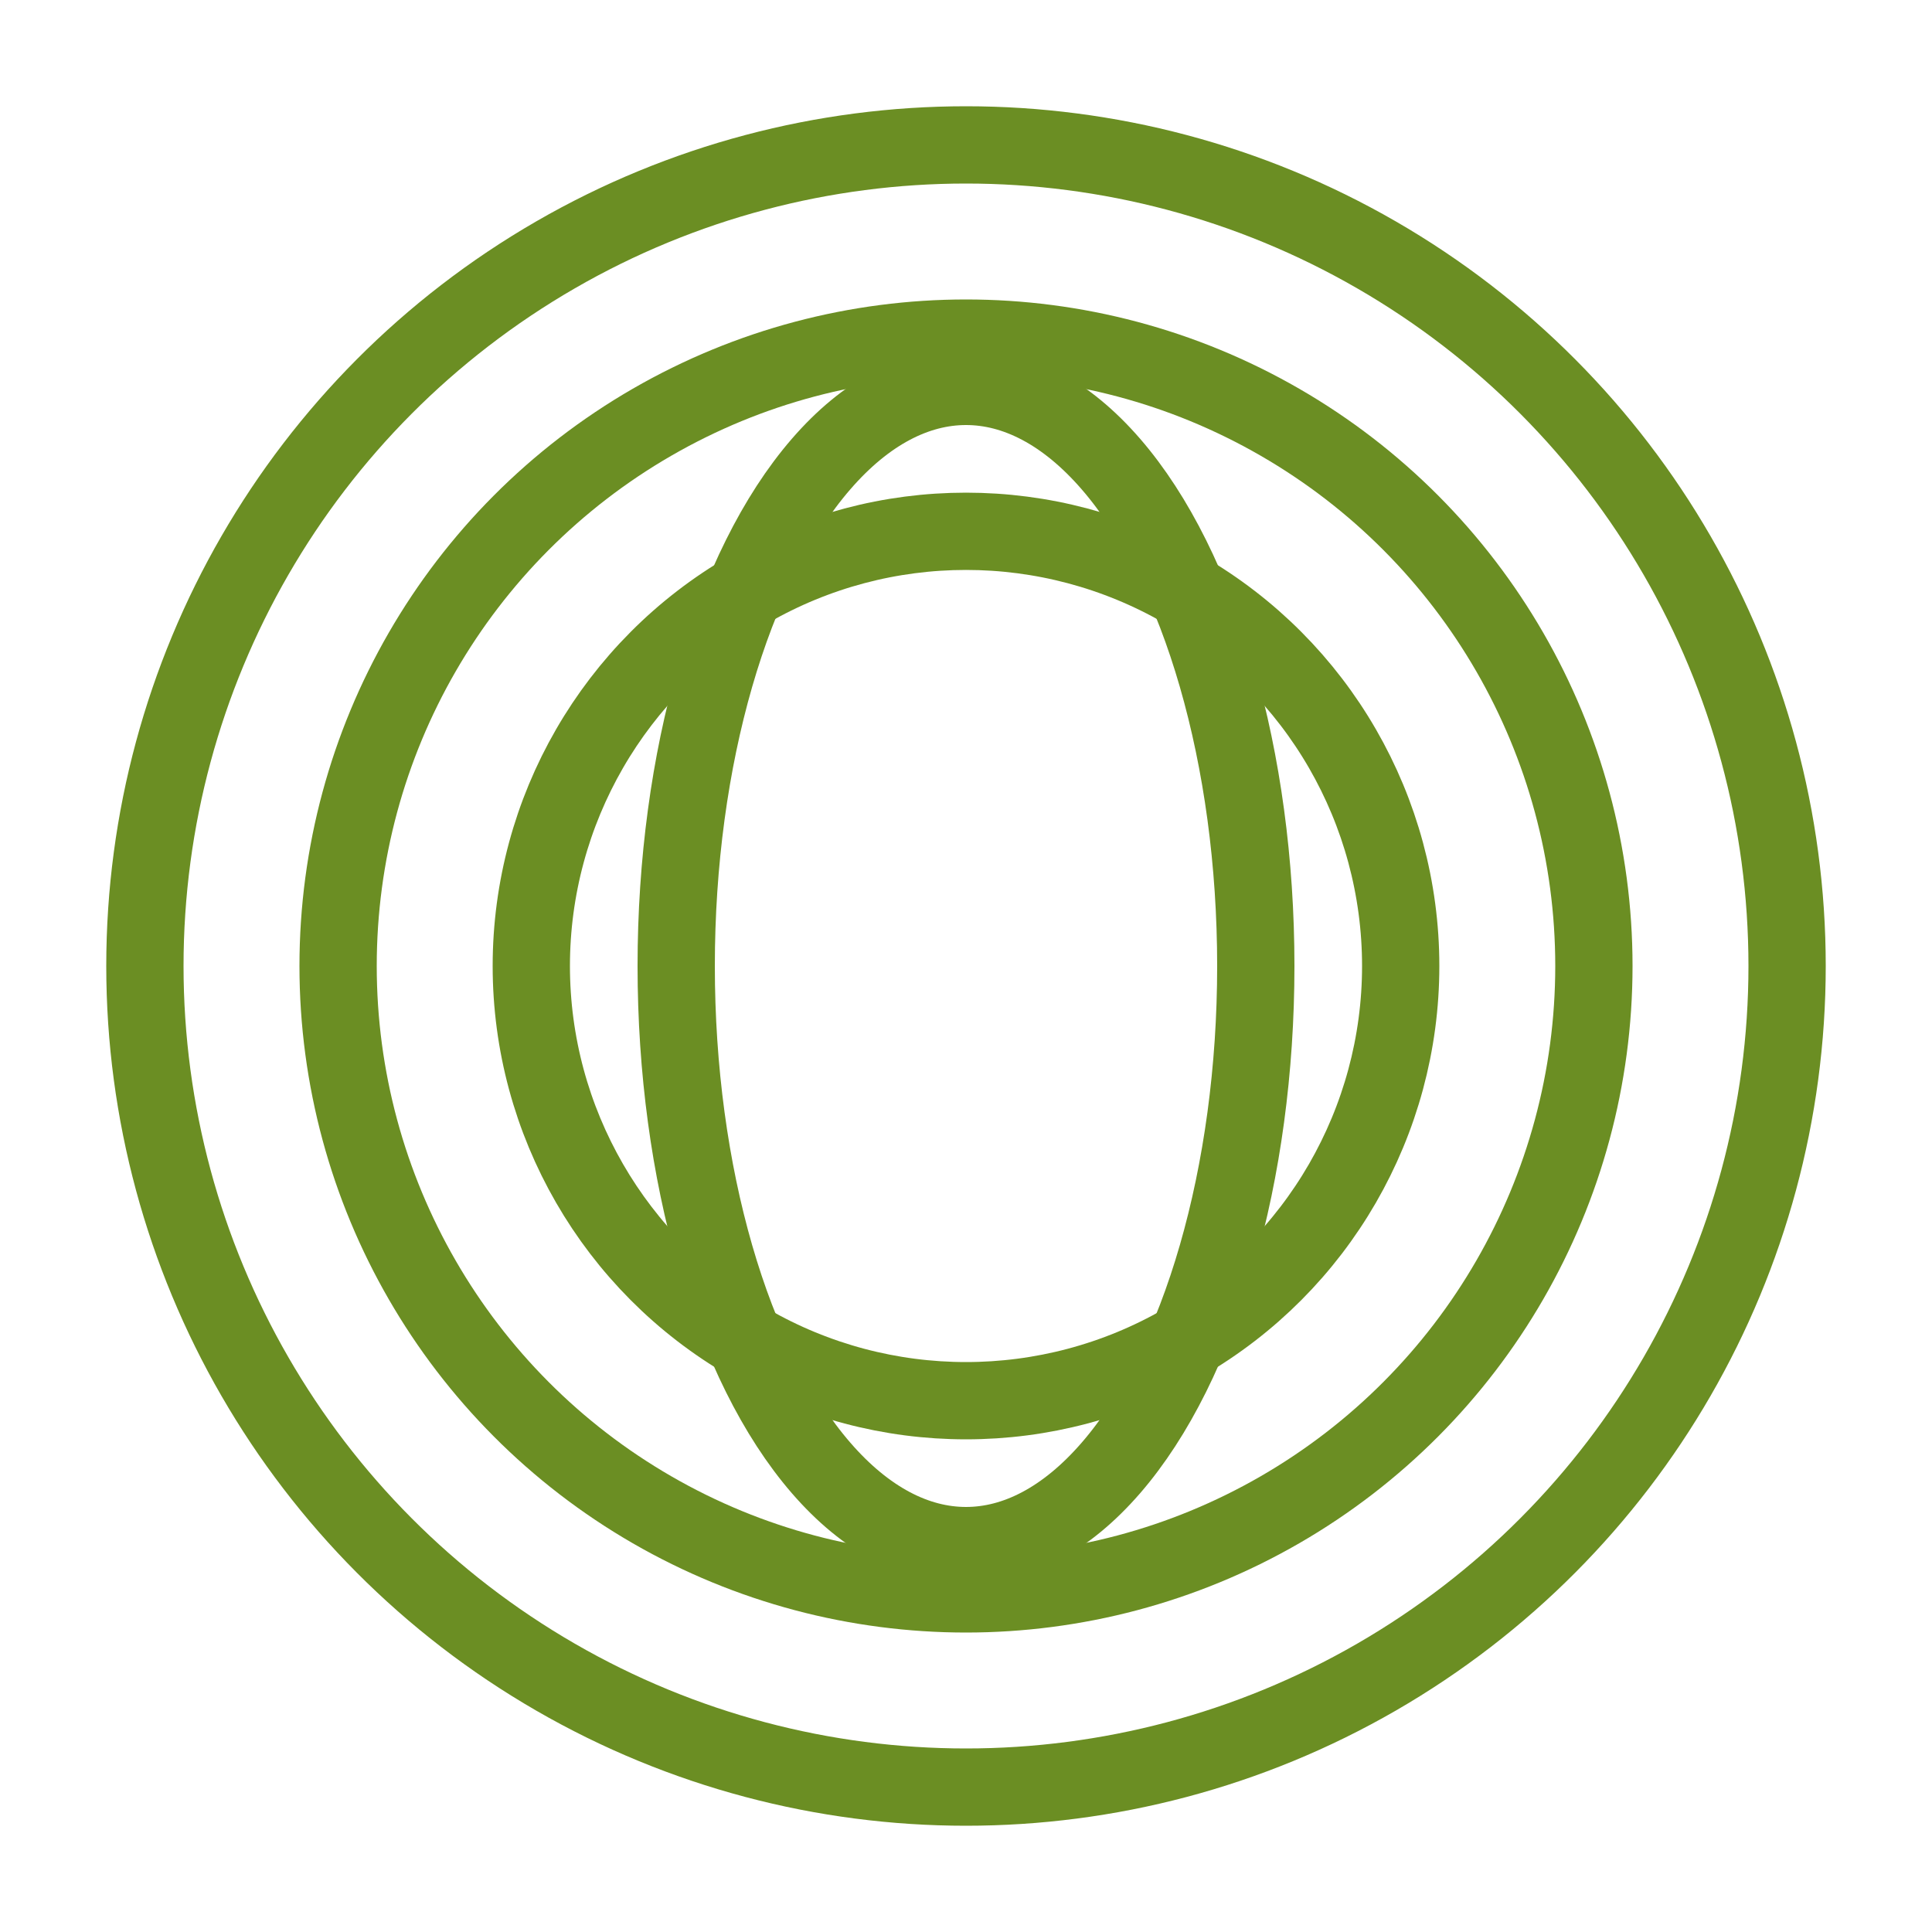
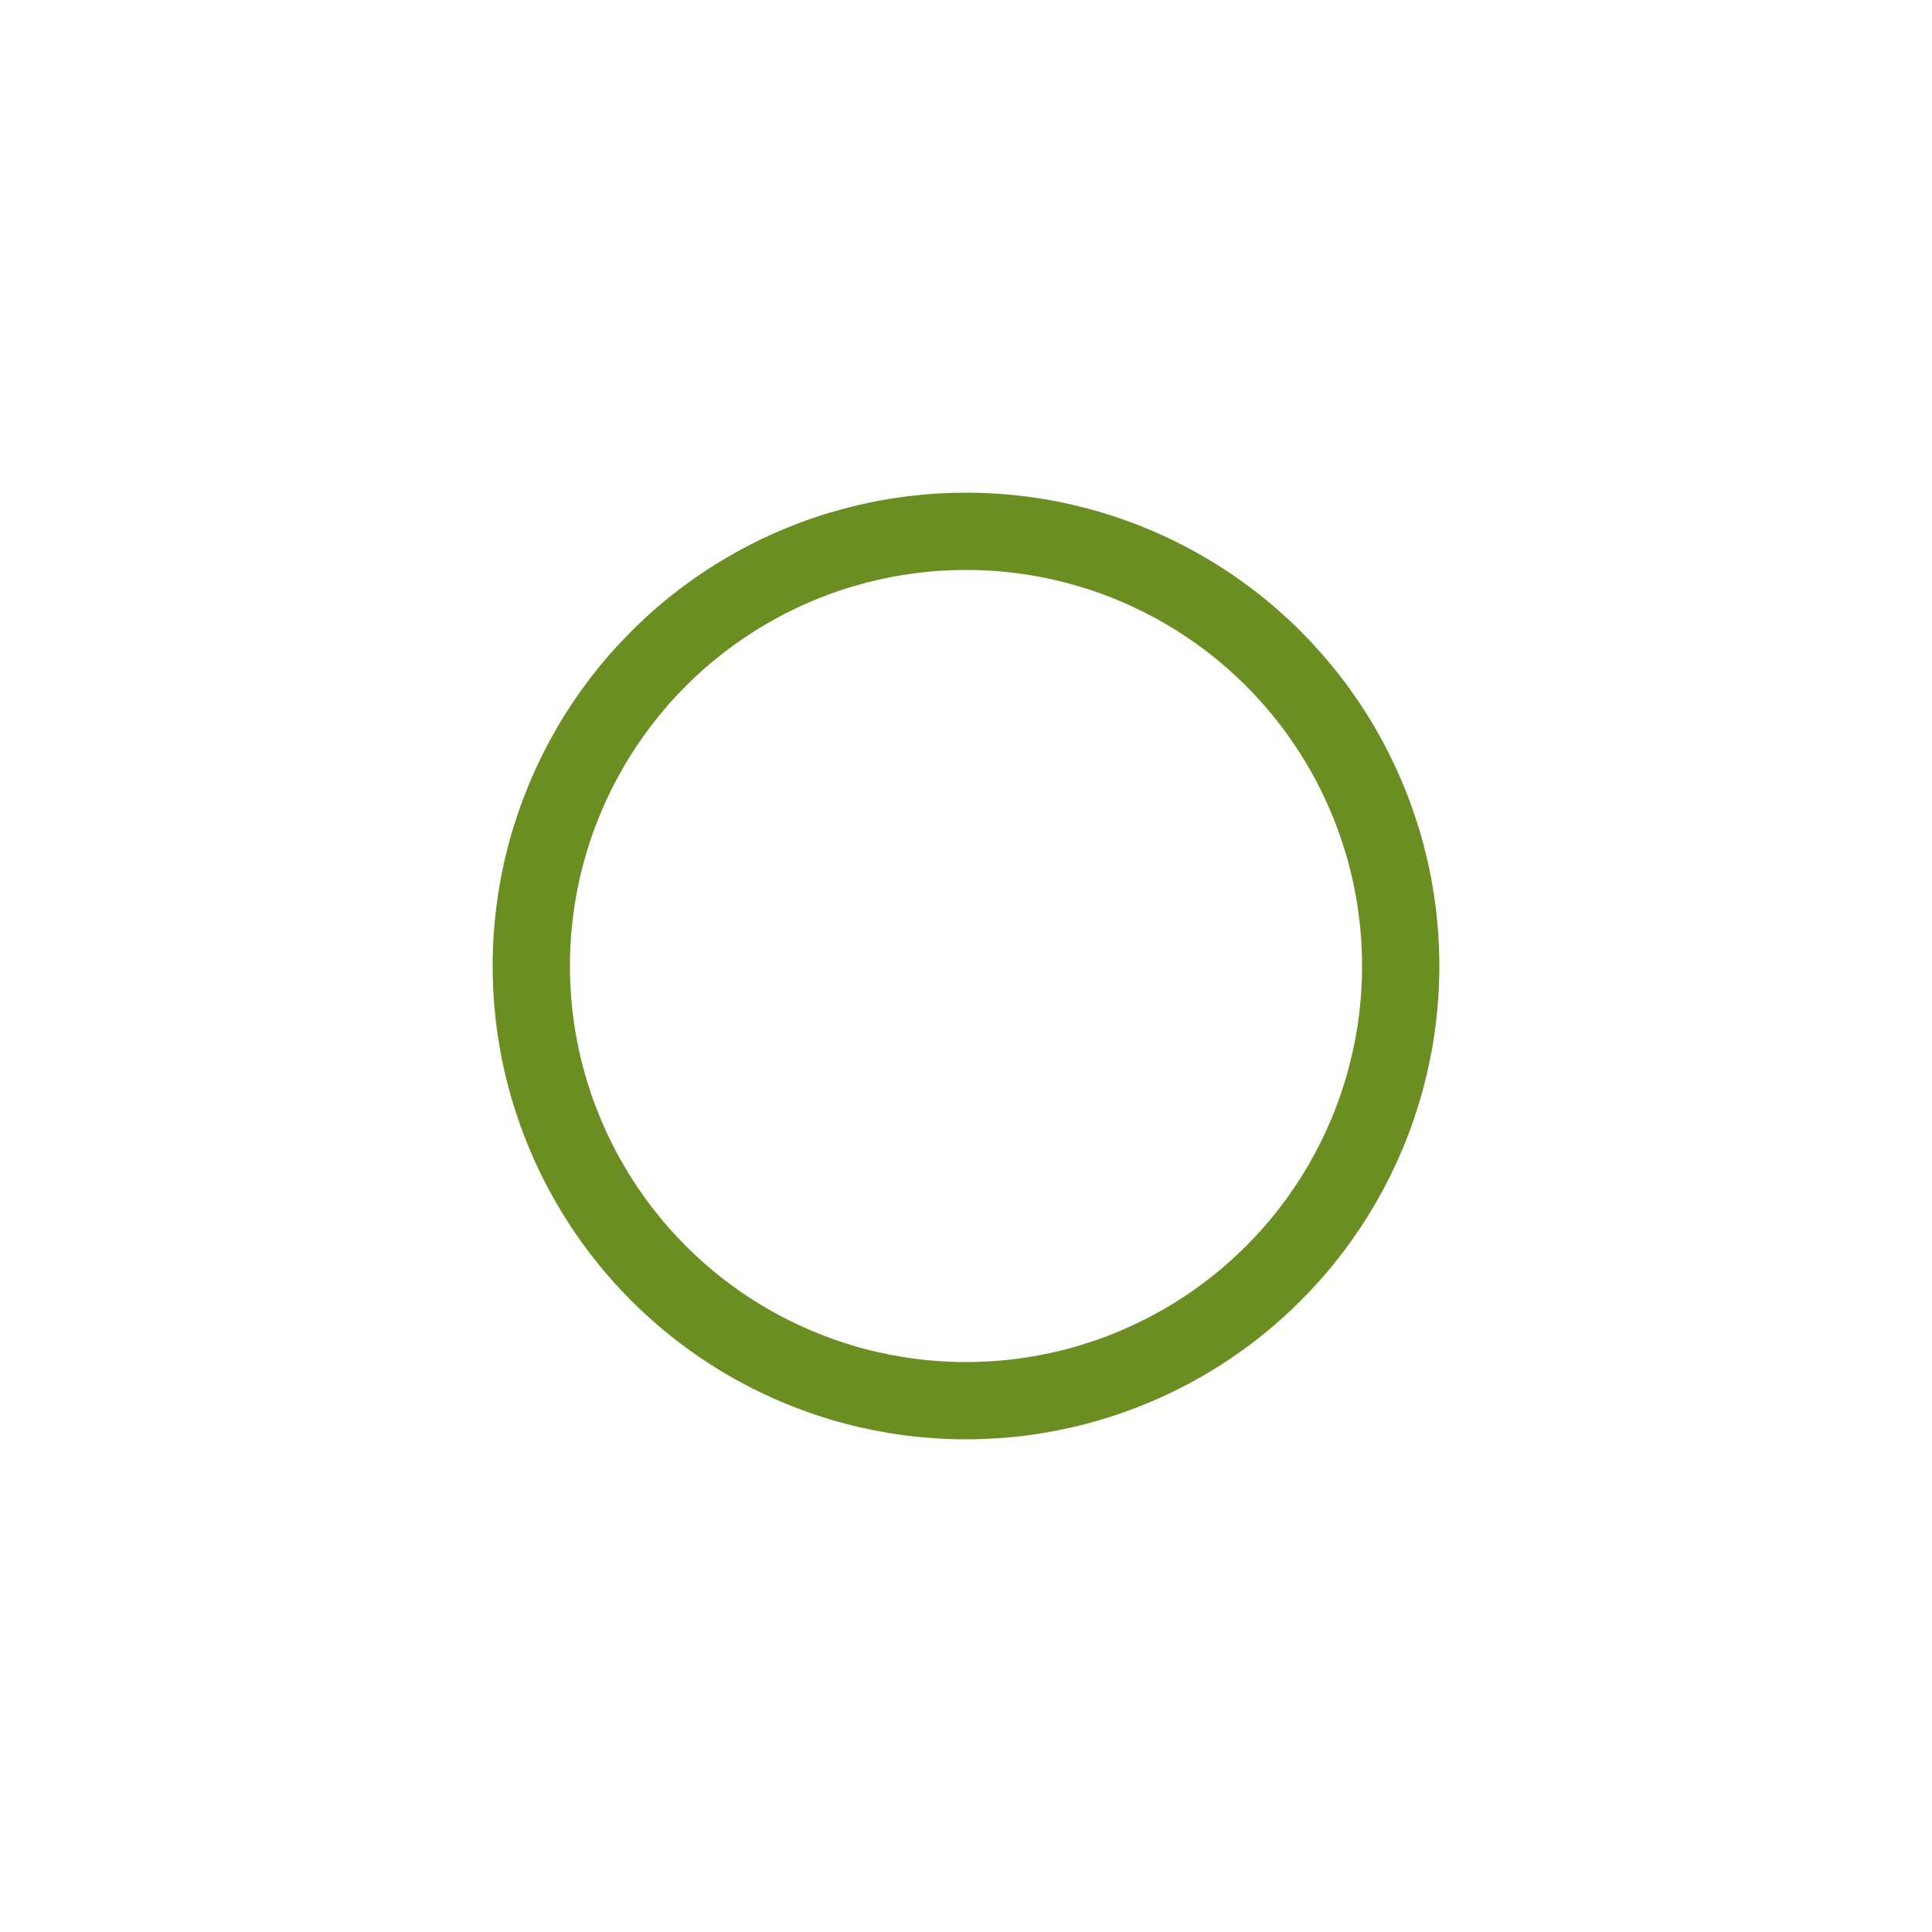
<svg xmlns="http://www.w3.org/2000/svg" viewBox="0 0 200 200" aria-hidden="true">
  <g fill="none" stroke="#6B8E23" stroke-width="8">
-     <circle cx="100" cy="100" r="85" />
-     <circle cx="100" cy="100" r="65" />
    <circle cx="100" cy="100" r="45" />
-     <ellipse cx="100" cy="100" rx="30" ry="60" />
  </g>
</svg>